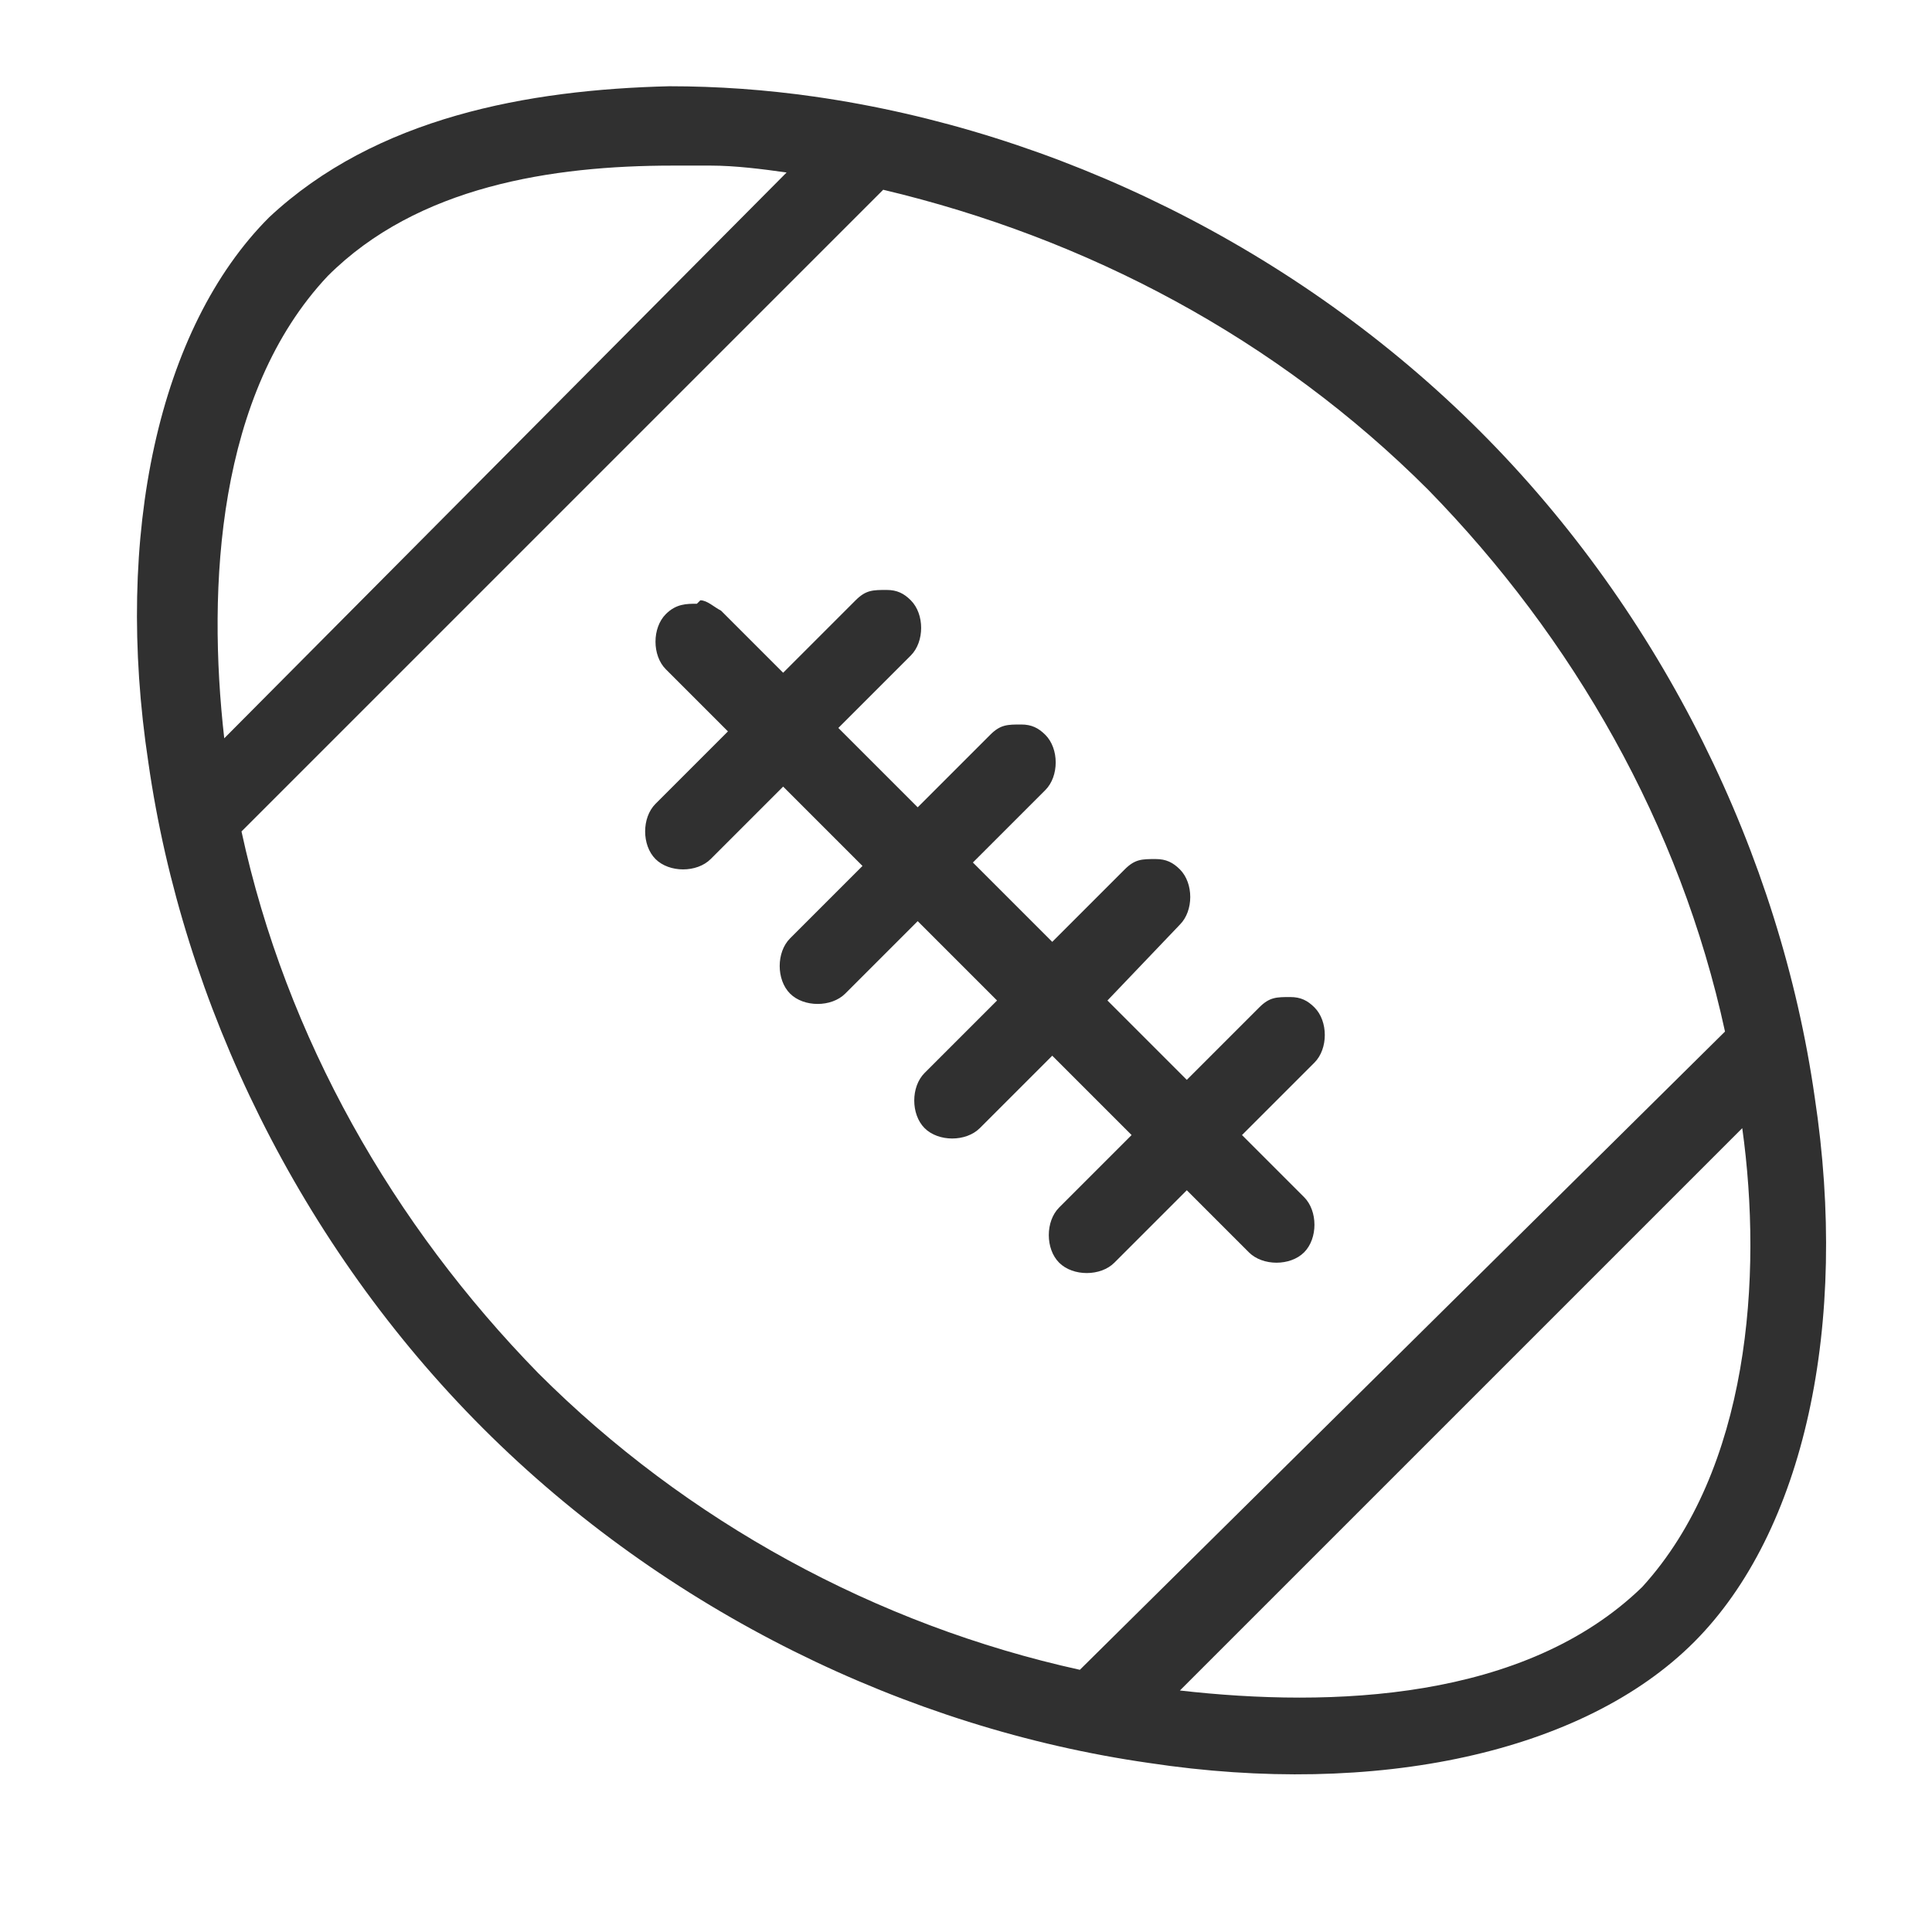
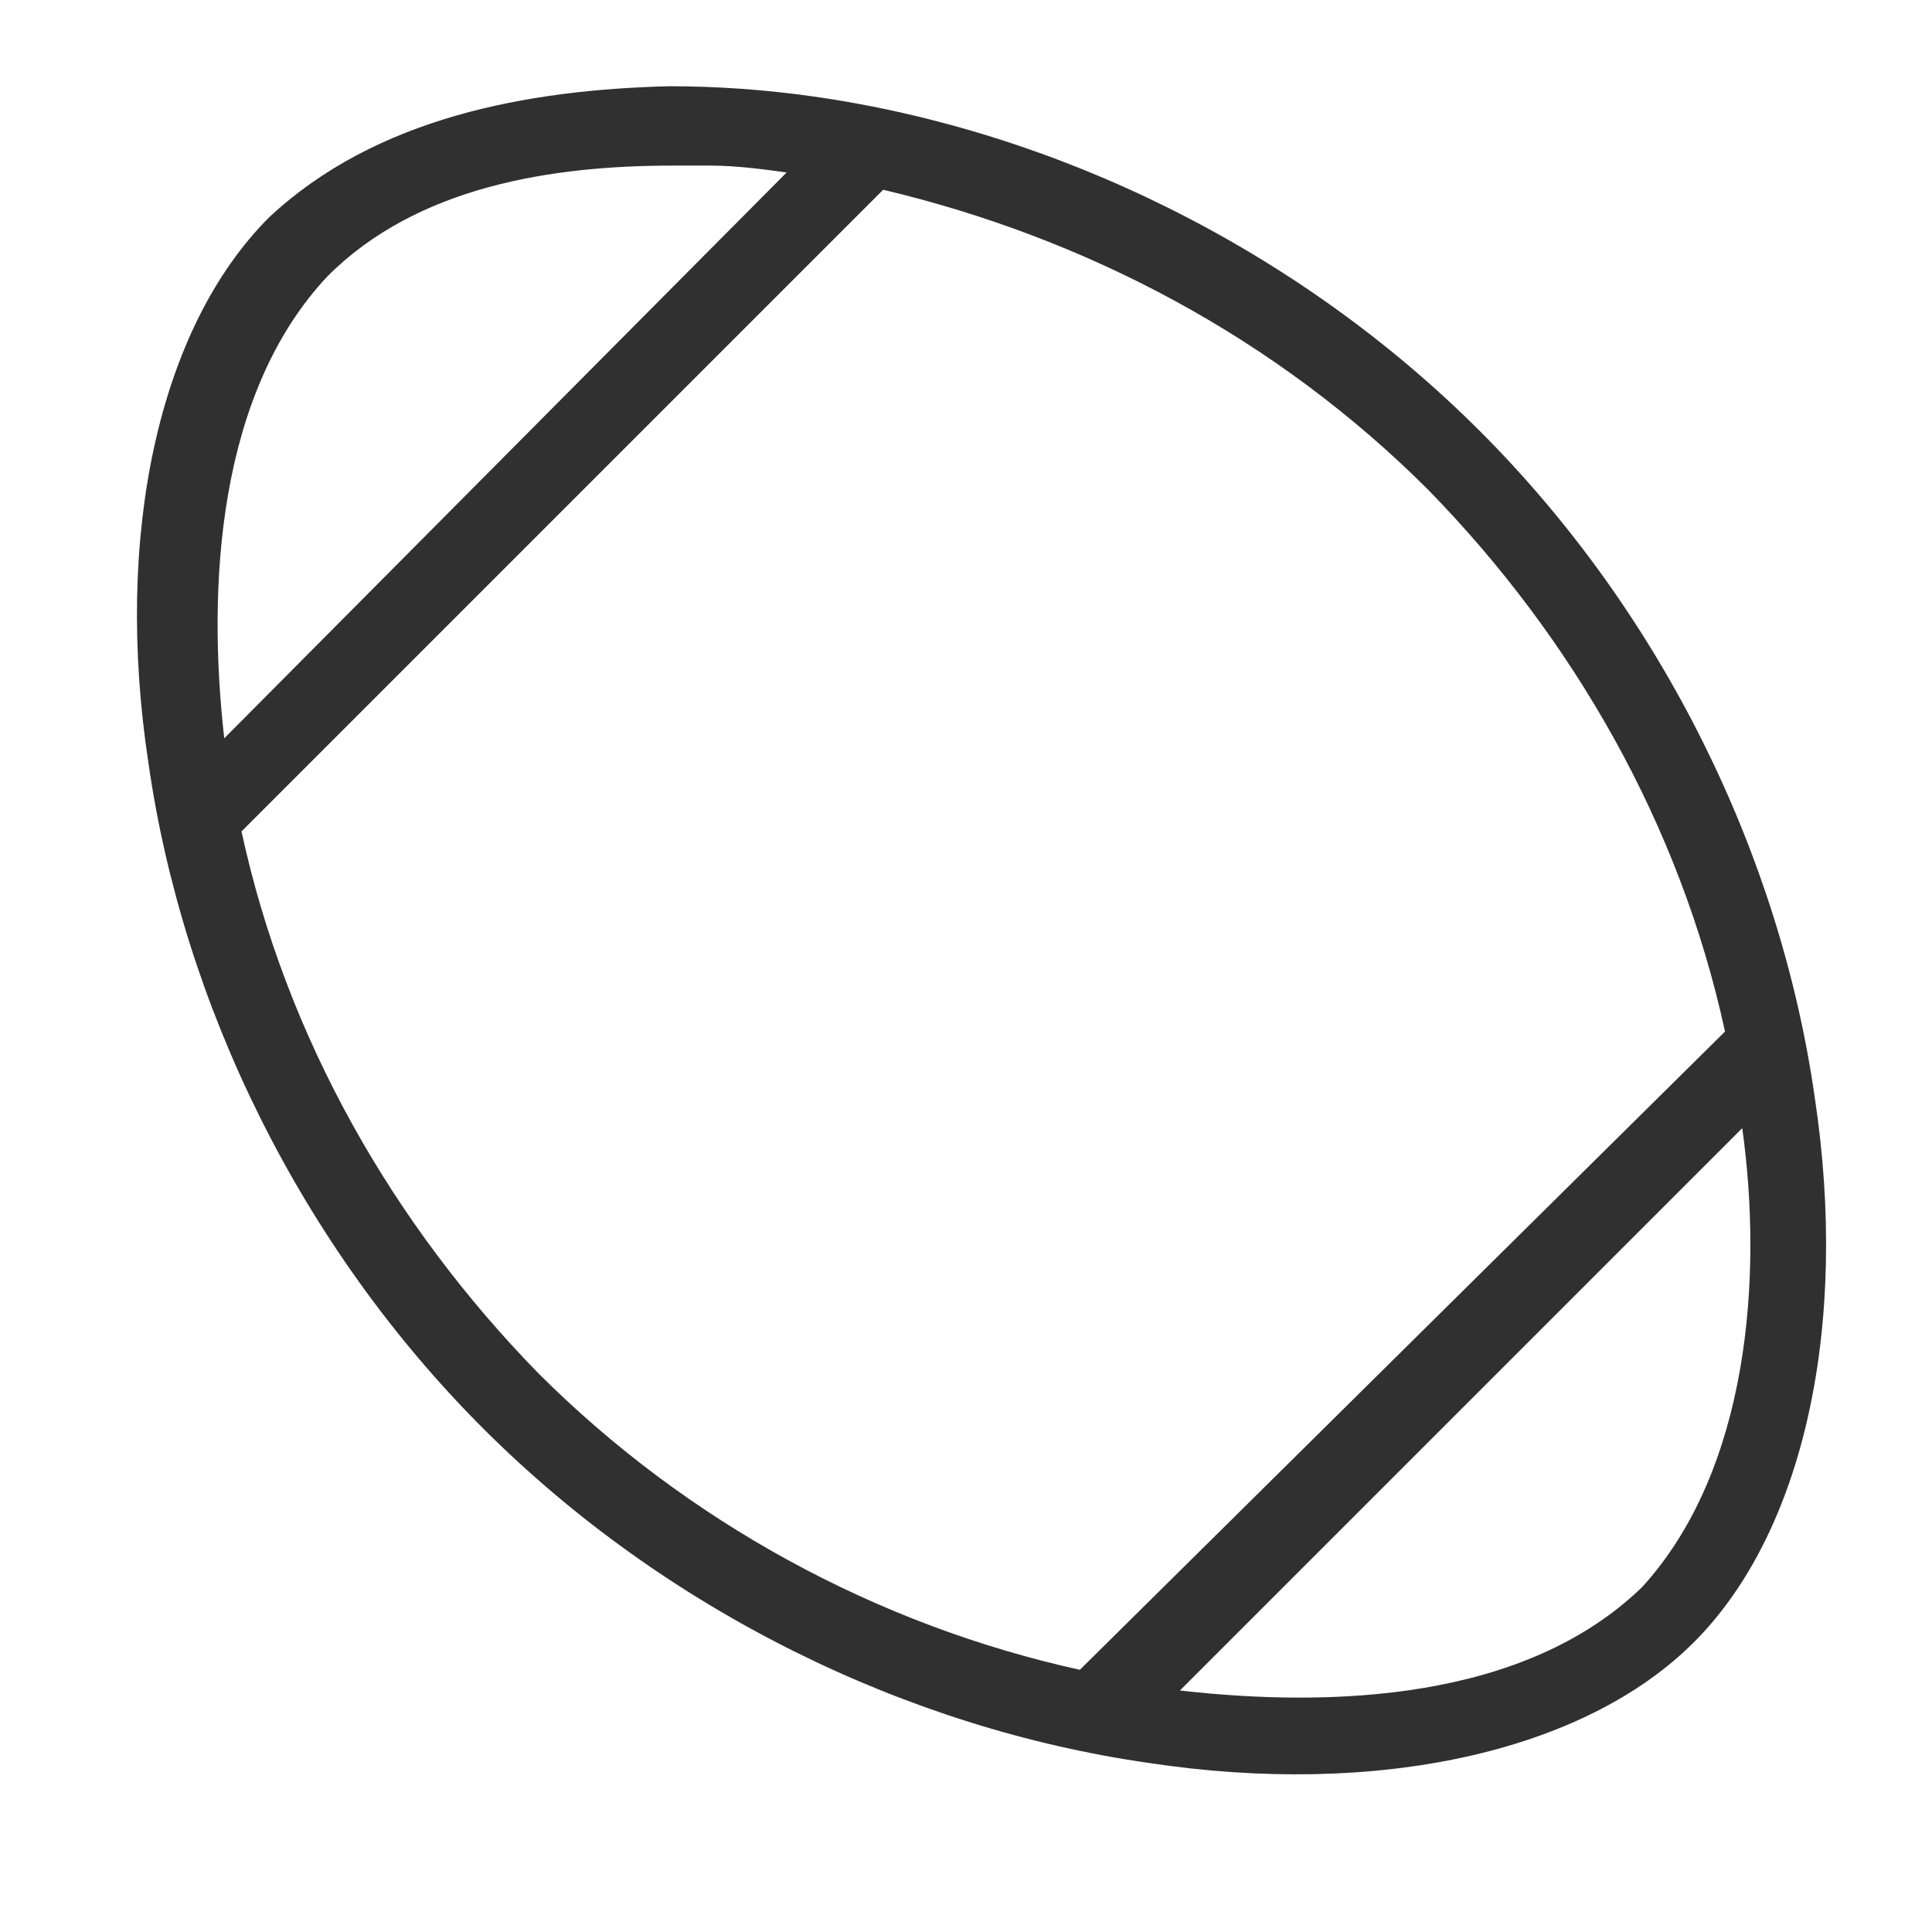
<svg xmlns="http://www.w3.org/2000/svg" version="1.1" id="Layer_1_1553440216217" x="0px" y="0px" viewBox="0 0 56 56" style="enable-background:new 0 0 56 56;" xml:space="preserve">
  <style type="text/css">
	.st0{fill:#303030;}
</style>
  <path class="st0" d="M19.4,2.5c1.4,0,2.8,0.1,4.2,0.3c7,1,14,4.4,19.3,9.7c5.3,5.3,8.7,12.3,9.7,19.3c1,6.6-0.3,12.6-3.5,15.8  c-3.2,3.2-9.2,4.5-15.8,3.5c-7-1-14-4.4-19.3-9.7c-5.3-5.3-8.7-12.3-9.7-19.3c-1-6.6,0.3-12.6,3.5-15.8C10.9,3.4,15.3,2.6,19.4,2.5  L19.4,2.5z M50.5,32.7L34.2,49c4.4,0.5,10,0.3,13.4-3C50.7,42.6,51.1,37,50.5,32.7L50.5,32.7z M25.6,5.5L7,24.1  c1.3,6,4.4,11.4,8.6,15.7c4.3,4.3,9.8,7.3,15.7,8.6L50,29.9c-1.3-6-4.4-11.4-8.6-15.7C37,9.8,31.5,6.9,25.6,5.5L25.6,5.5z M19.5,4.8  C16,4.8,12.1,5.4,9.5,8c-3.2,3.4-3.5,9-3,13.4L22.8,5c-0.7-0.1-1.5-0.2-2.2-0.2C20.2,4.8,19.9,4.8,19.5,4.8L19.5,4.8z M19.5,4.8" />
-   <path class="st0" d="M20.3,17.4c0.2,0,0.4,0.2,0.6,0.3l1.8,1.8l2.1-2.1c0.3-0.3,0.5-0.3,0.9-0.3c0.3,0,0.5,0.1,0.7,0.3  c0.4,0.4,0.4,1.2,0,1.6l-2.1,2.1l2.3,2.3l2.1-2.1C29,21,29.2,21,29.6,21c0.3,0,0.5,0.1,0.7,0.3c0.4,0.4,0.4,1.2,0,1.6l-2.1,2.1  l2.3,2.3l2.1-2.1c0.3-0.3,0.5-0.3,0.9-0.3c0.3,0,0.5,0.1,0.7,0.3c0.4,0.4,0.4,1.2,0,1.6L32.1,29l2.3,2.3l2.1-2.1  c0.3-0.3,0.5-0.3,0.9-0.3c0.3,0,0.5,0.1,0.7,0.3c0.4,0.4,0.4,1.2,0,1.6L36,32.9l1.8,1.8c0.4,0.4,0.4,1.2,0,1.6  c-0.4,0.4-1.2,0.4-1.6,0l-1.8-1.8l-2.1,2.1c-0.4,0.4-1.2,0.4-1.6,0c-0.4-0.4-0.4-1.2,0-1.6l2.1-2.1l-2.3-2.3l-2.1,2.1  c-0.4,0.4-1.2,0.4-1.6,0c-0.4-0.4-0.4-1.2,0-1.6l2.1-2.1l-2.3-2.3l-2.1,2.1c-0.4,0.4-1.2,0.4-1.6,0c-0.4-0.4-0.4-1.2,0-1.6l2.1-2.1  l-2.3-2.3l-2.1,2.1c-0.4,0.4-1.2,0.4-1.6,0c-0.4-0.4-0.4-1.2,0-1.6l2.1-2.1l-1.8-1.8c-0.4-0.4-0.4-1.2,0-1.6  c0.3-0.3,0.6-0.3,0.9-0.3L20.3,17.4z M20.3,17.4" />
</svg>